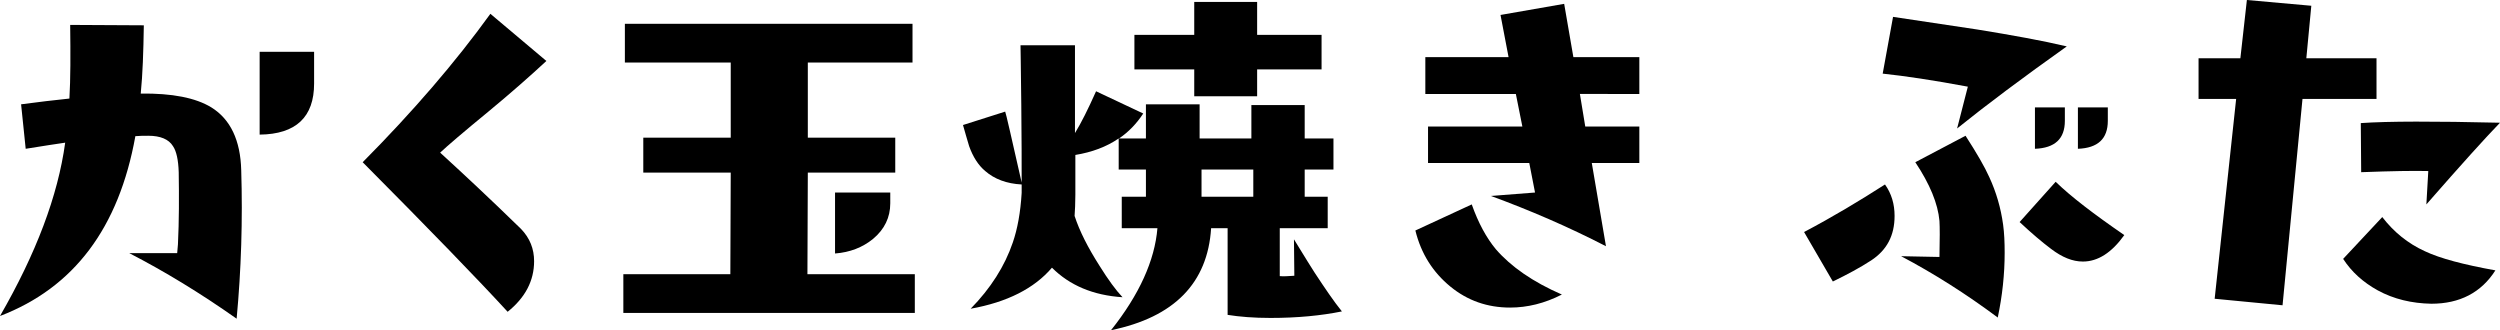
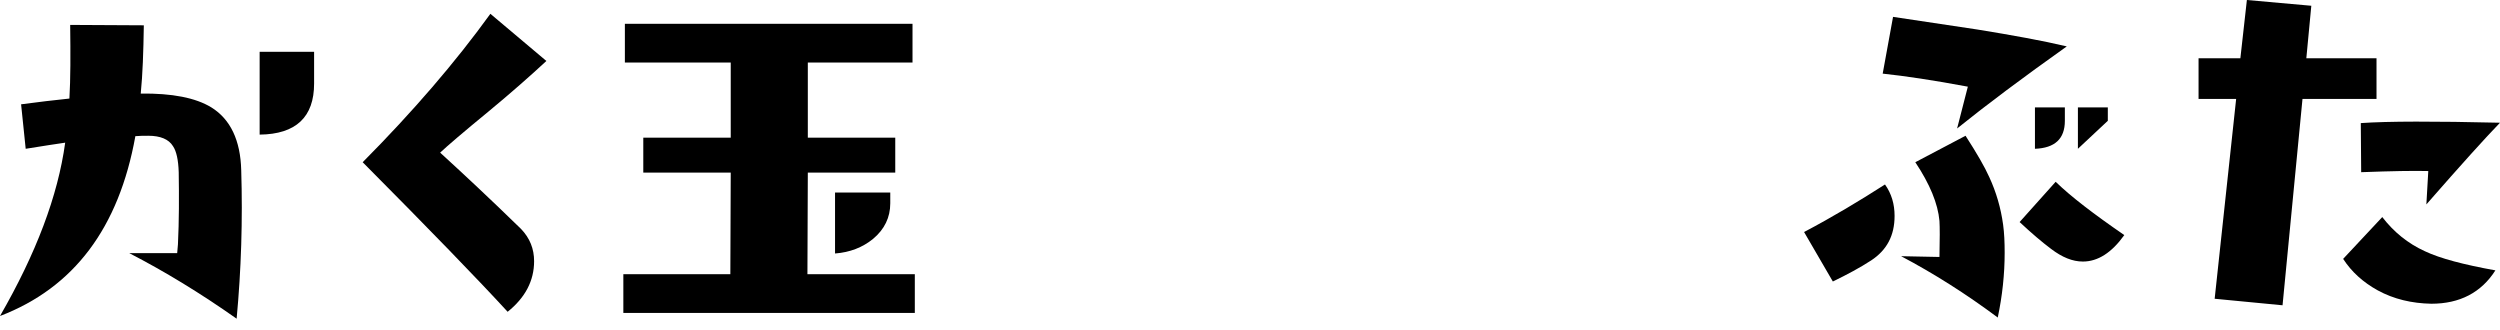
<svg xmlns="http://www.w3.org/2000/svg" version="1.1" id="レイヤー_1" x="0px" y="0px" width="1500px" height="198.12px" viewBox="0 0 1500 198.12" enable-background="new 0 0 1500 198.12" xml:space="preserve">
  <g>
    <path d="M141.977,191.212c-21.866-15.415-43.493-28.527-64.432-39.338h28.766l0.457-5.292c0.688-14.039,0.688-28.542,0.463-43.269   c-0.231-7.356-1.383-12.649-3.454-15.64c-2.534-4.142-7.595-6.219-14.727-6.219c-2.534,0-5.292,0-7.827,0.238   C71.333,136.685,44.405,172.582,0,189.611c21.627-37.513,34.747-72.034,39.113-104.015c-5.293,0.688-13.344,2.077-23.698,3.678   l-2.759-26.688c10.354-1.377,20.02-2.527,28.991-3.454c0.688-11.737,0.688-26.464,0.463-44.181l44.181,0.238   c-0.232,15.878-0.695,29.454-1.846,40.952c18.868-0.225,32.907,2.526,42.342,8.283c11.505,7.132,17.493,19.795,17.949,37.736   C145.655,132.079,144.735,161.758,141.977,191.212z M155.784,80.767V31.068h32.676v19.094   C188.46,70.182,177.643,80.542,155.784,80.767z" />
    <path d="M293.311,66.728c-15.422,12.664-25.081,20.946-29.222,24.85c13.576,12.424,29.91,27.614,48.547,45.795   c5.292,5.518,7.827,11.961,7.827,19.332c0,11.736-5.292,21.858-15.878,30.366c-17.717-19.317-46.715-49.235-86.979-89.737   c30.142-30.366,55.686-60.059,76.625-89.05l33.595,28.303C318.16,45.557,306.654,55.679,293.311,66.728z" />
    <path d="M374.007,187.772v-23.249h64.2l0.232-60.972h-52.464V82.606h52.464V37.513h-63.513V14.264h172.582v23.249H484.69v45.094   h52.464v20.945H484.69l-0.231,60.972h64.432v23.249H374.007z M523.81,143.353c-6.219,5.068-13.807,8.059-22.785,8.746v-36.585   h33.139v6.443C534.164,130.465,530.71,137.597,523.81,143.353z" />
-     <path d="M671.445,83.069h16.109V62.587h32.213v20.482h31.061V63.05h31.988v20.02h17.262v18.63h-17.262v16.341h13.807v18.869   h-28.766v28.766c2.303,0.225,5.293,0,8.746-0.225l-0.23-21.858c6.906,11.272,11.049,17.941,12.424,20.02   c6.213,9.435,11.506,17.254,16.342,23.234c-12.424,2.527-26.695,3.917-42.805,3.917c-10.123,0-18.638-0.702-25.77-1.839v-52.015   h-9.897c-2.071,32.907-22.09,53.391-60.059,61.21c17.029-21.396,26.239-41.878,27.846-61.21h-21.402V118.04h14.502v-16.341h-16.341   v-18.63c-7.363,5.054-16.11,8.283-26,9.897v23.923c0,5.067-0.232,9.209-0.463,12.663c2.99,9.195,8.058,19.093,14.958,29.917   c5.292,8.508,9.897,14.727,13.807,18.868c-17.717-1.151-31.756-7.146-42.341-17.731c-10.585,12.439-26.92,20.722-48.779,24.625   c11.961-12.186,20.476-25.537,25.305-39.801c2.766-8.059,4.605-17.956,5.293-29.692c0-0.449,0-2.063,0-5.054   c-8.971-0.464-16.334-3.229-21.859-8.059c-4.142-3.454-7.363-8.508-9.666-14.952c-1.151-4.142-2.527-8.282-3.678-12.663   l25.313-8.044c0.457,0.912,3.678,15.176,9.891,42.565c0-10.823,0-26.463-0.225-46.945c-0.232-23.011-0.463-34.747-0.463-35.436   h32.676v52.689c3.686-5.981,7.827-14.264,12.656-25.074l28.303,13.337C682.03,74.099,677.194,79.152,671.445,83.069z    M754.281,41.654v16.103h-37.736V41.654h-35.898V20.933h35.898V1.151h37.736v19.781h38.658v20.722H754.281z M751.98,101.699   h-31.063v16.341h31.063V101.699z" />
-     <path d="M906.059,184.544c-13.576,0-25.545-4.143-35.898-12.649c-10.354-8.522-17.486-19.571-20.939-33.596l33.828-15.653   c3.908,11.049,8.746,20.02,14.494,26.927c8.979,10.347,22.092,19.556,39.584,27.151   C926.766,182.017,916.412,184.544,906.059,184.544z M947.936,56.381l3.223,19.557h32.445v21.858h-28.527l8.506,49.938   c-22.777-11.737-45.787-21.635-69.029-30.156l26.465-2.063l-3.455-17.718h-60.746V75.938h56.605l-3.91-19.557h-54.311V34.284   h49.938l-4.83-25.313l38.193-6.669l5.525,31.981h39.576v22.097H947.936z" />
-     <path d="M1136.748,129.553c0,11.736-4.598,20.482-14.033,26.688c-6.676,4.365-14.494,8.521-23.01,12.662l-17.26-29.691   c17.029-8.972,33.139-18.631,48.553-28.527C1134.908,116.201,1136.748,122.421,1136.748,129.553z M1174.26,77.089l6.443-25.088   c-20.939-3.917-37.969-6.444-51.088-7.82l6.213-34.059c16.797,2.527,33.826,5.068,50.625,7.596   c21.17,3.453,39.119,6.668,53.615,10.122C1213.836,46.483,1191.977,62.812,1174.26,77.089z M1202.795,151.636   c0,12.888-1.383,25.775-4.143,38.889c-19.1-14.264-38.432-26.464-57.988-36.811l23.01,0.463c0.232-10.824,0.232-17.956,0-21.634   c-0.92-10.361-5.756-22.098-14.494-35.21l30.141-15.878c6.676,10.36,11.506,18.644,14.264,24.849   c4.143,8.985,6.908,18.42,8.291,28.541C1202.563,139.899,1202.795,145.431,1202.795,151.636z M1249.734,156.929   c-6.213,0-12.426-2.527-19.102-7.596c-5.523-4.141-11.736-9.434-18.867-16.103l21.633-24.161   c8.971,8.746,22.779,19.332,41.184,31.981C1266.994,151.636,1258.711,156.929,1249.734,156.929z M1220.967,89.274V64.426h17.949   v8.058C1238.916,83.294,1232.936,88.825,1220.967,89.274z M1246.744,89.274V64.426h17.947v8.058   C1264.691,83.294,1258.711,88.825,1246.744,89.274z" />
+     <path d="M1136.748,129.553c0,11.736-4.598,20.482-14.033,26.688c-6.676,4.365-14.494,8.521-23.01,12.662l-17.26-29.691   c17.029-8.972,33.139-18.631,48.553-28.527C1134.908,116.201,1136.748,122.421,1136.748,129.553z M1174.26,77.089l6.443-25.088   c-20.939-3.917-37.969-6.444-51.088-7.82l6.213-34.059c16.797,2.527,33.826,5.068,50.625,7.596   c21.17,3.453,39.119,6.668,53.615,10.122C1213.836,46.483,1191.977,62.812,1174.26,77.089z M1202.795,151.636   c0,12.888-1.383,25.775-4.143,38.889c-19.1-14.264-38.432-26.464-57.988-36.811l23.01,0.463c0.232-10.824,0.232-17.956,0-21.634   c-0.92-10.361-5.756-22.098-14.494-35.21l30.141-15.878c6.676,10.36,11.506,18.644,14.264,24.849   c4.143,8.985,6.908,18.42,8.291,28.541C1202.563,139.899,1202.795,145.431,1202.795,151.636z M1249.734,156.929   c-6.213,0-12.426-2.527-19.102-7.596c-5.523-4.141-11.736-9.434-18.867-16.103l21.633-24.161   c8.971,8.746,22.779,19.332,41.184,31.981C1266.994,151.636,1258.711,156.929,1249.734,156.929z M1220.967,89.274V64.426h17.949   v8.058C1238.916,83.294,1232.936,88.825,1220.967,89.274z M1246.744,89.274V64.426h17.947v8.058   z" />
    <path d="M1381.496,59.371l-11.967,123.796l-40.729-3.916l12.889-119.88h-22.555V34.972h25.088L1348.133,0l38.656,3.454   l-2.99,31.518h42.111v24.399H1381.496z M1458.816,182.241c-11.736-0.225-22.553-2.752-32.219-8.045   c-8.74-4.844-15.646-11.049-20.709-18.868l23.475-25.088c6.9,8.972,15.414,15.878,25.537,20.483   c9.209,4.365,23.24,8.044,42.342,11.498C1488.727,175.572,1475.84,182.241,1458.816,182.241z M1455.82,122.646l1.15-20.02   c-8.516-0.225-21.859,0-40.264,0.688l-0.232-29.454c16.334-1.151,44.182-1.151,83.525-0.225   C1491.492,82.382,1476.766,98.709,1455.82,122.646z" />
  </g>
</svg>